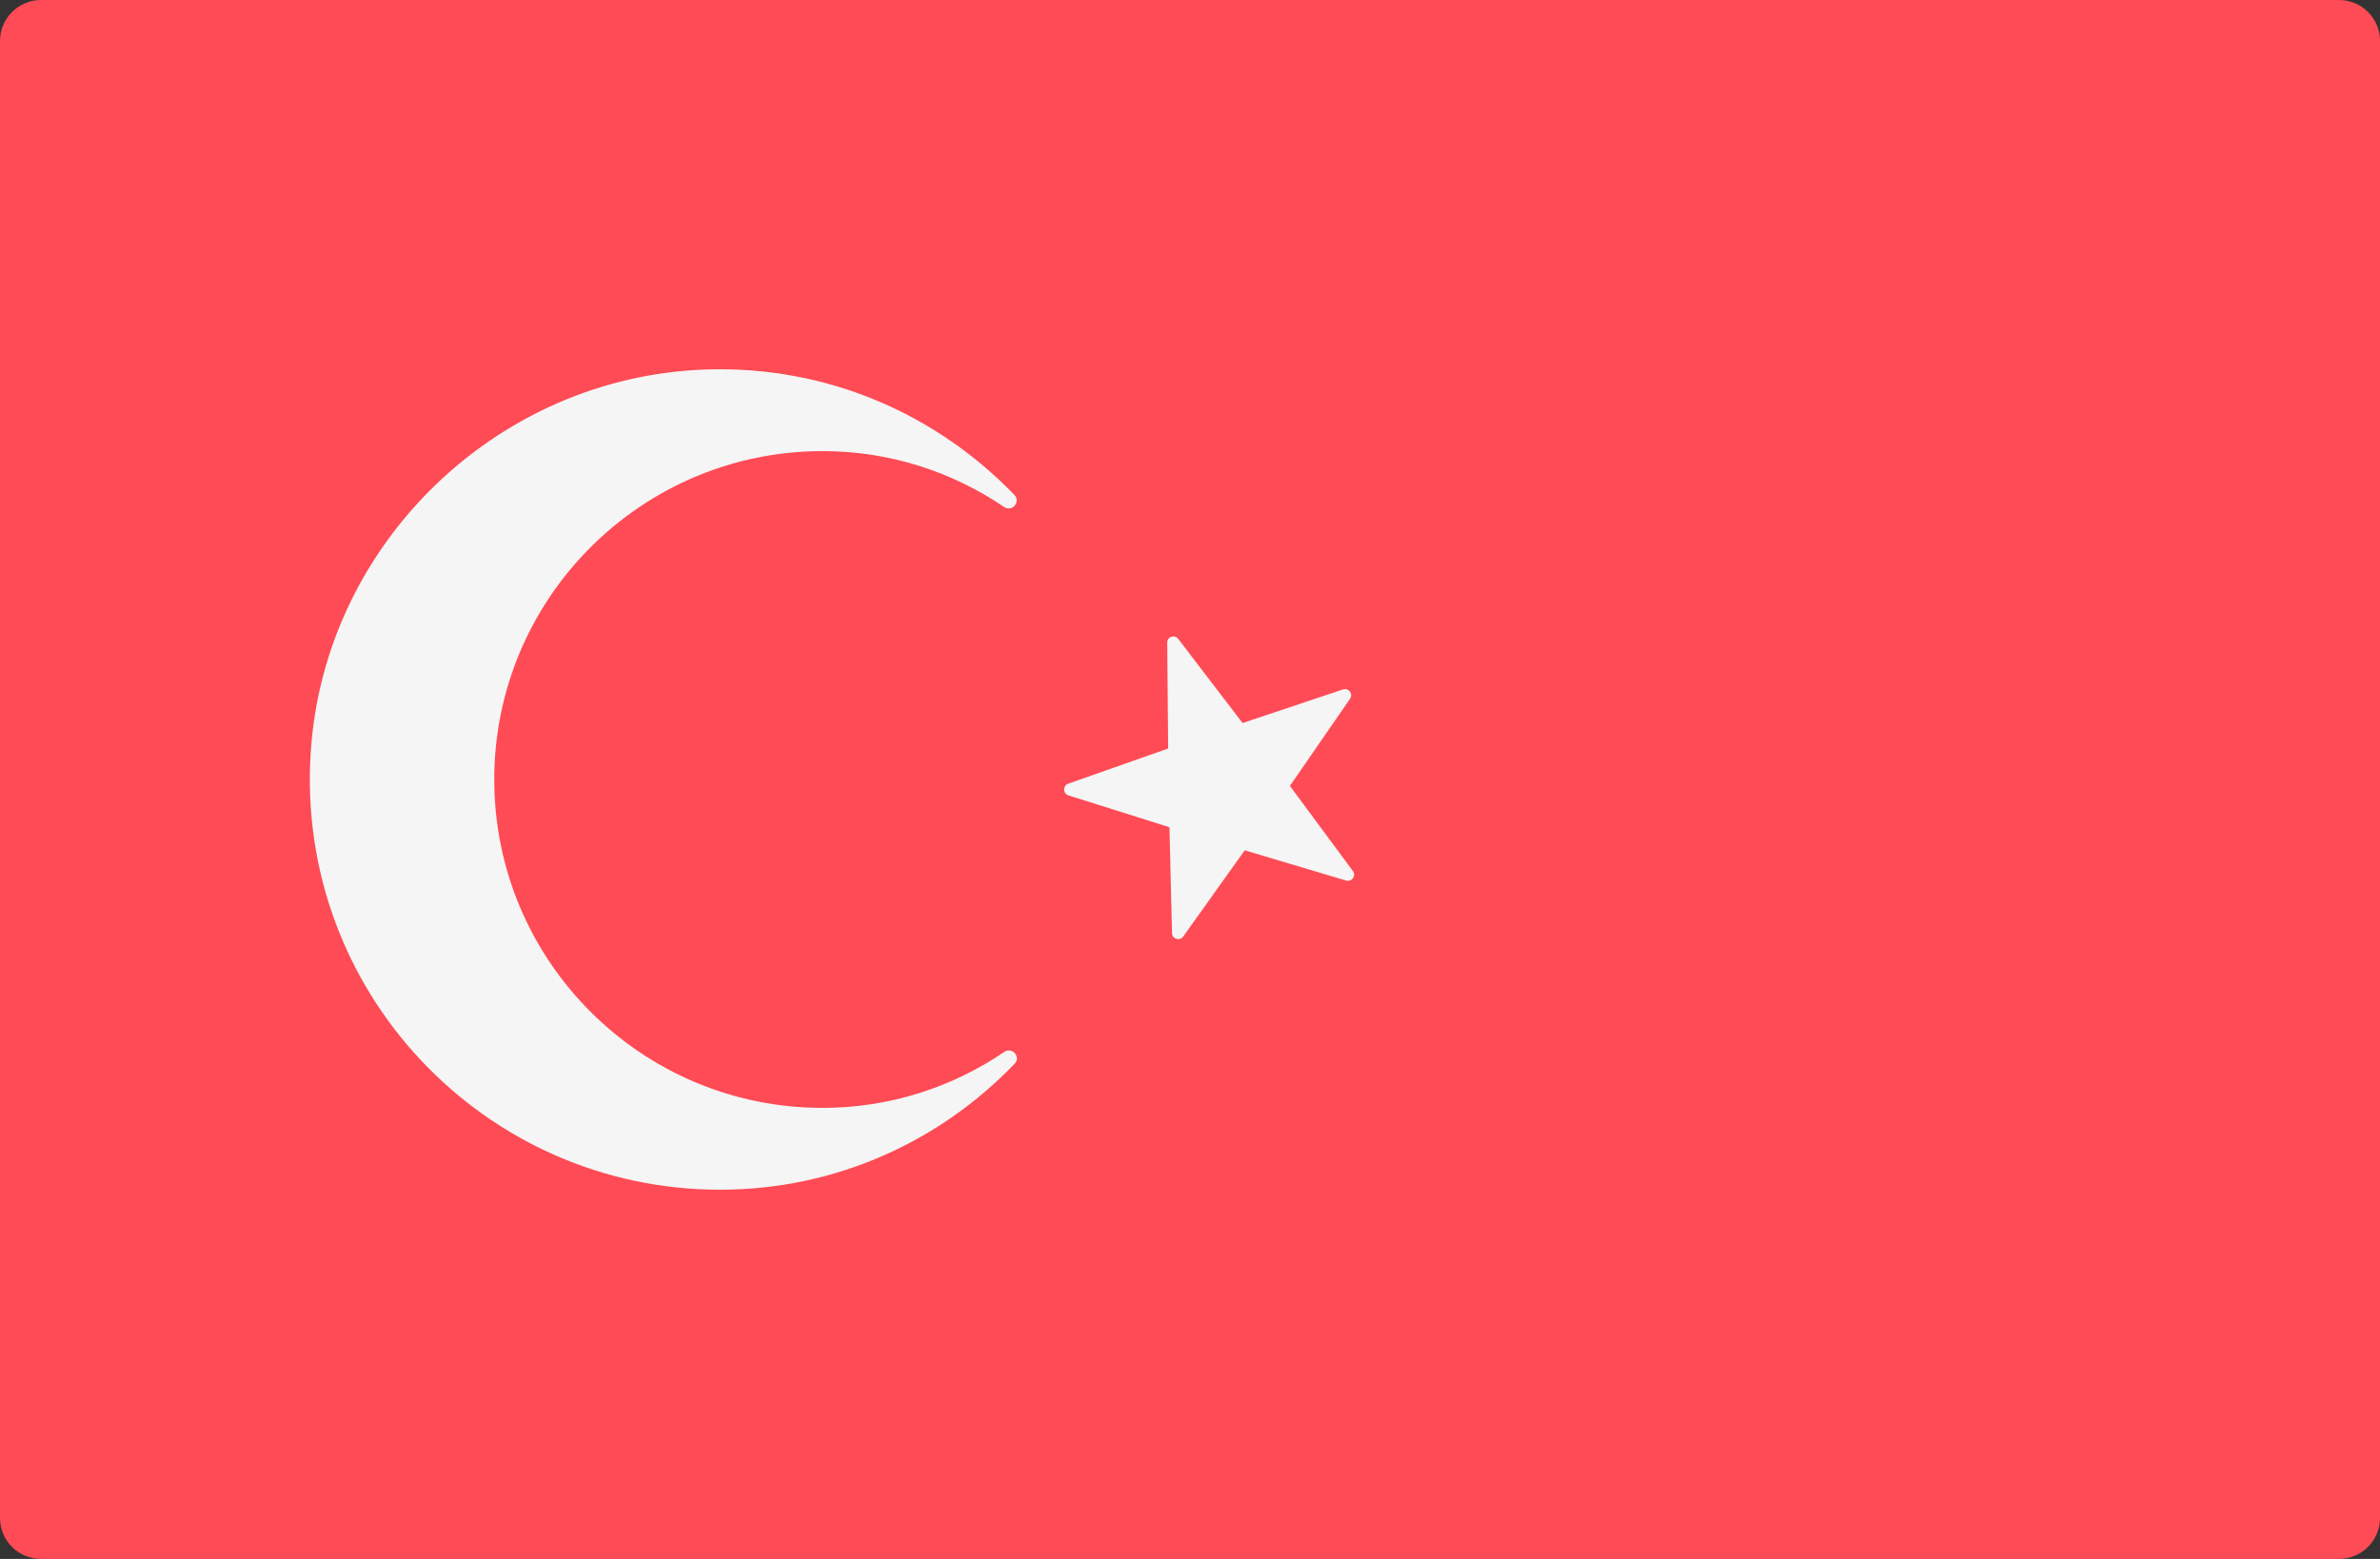
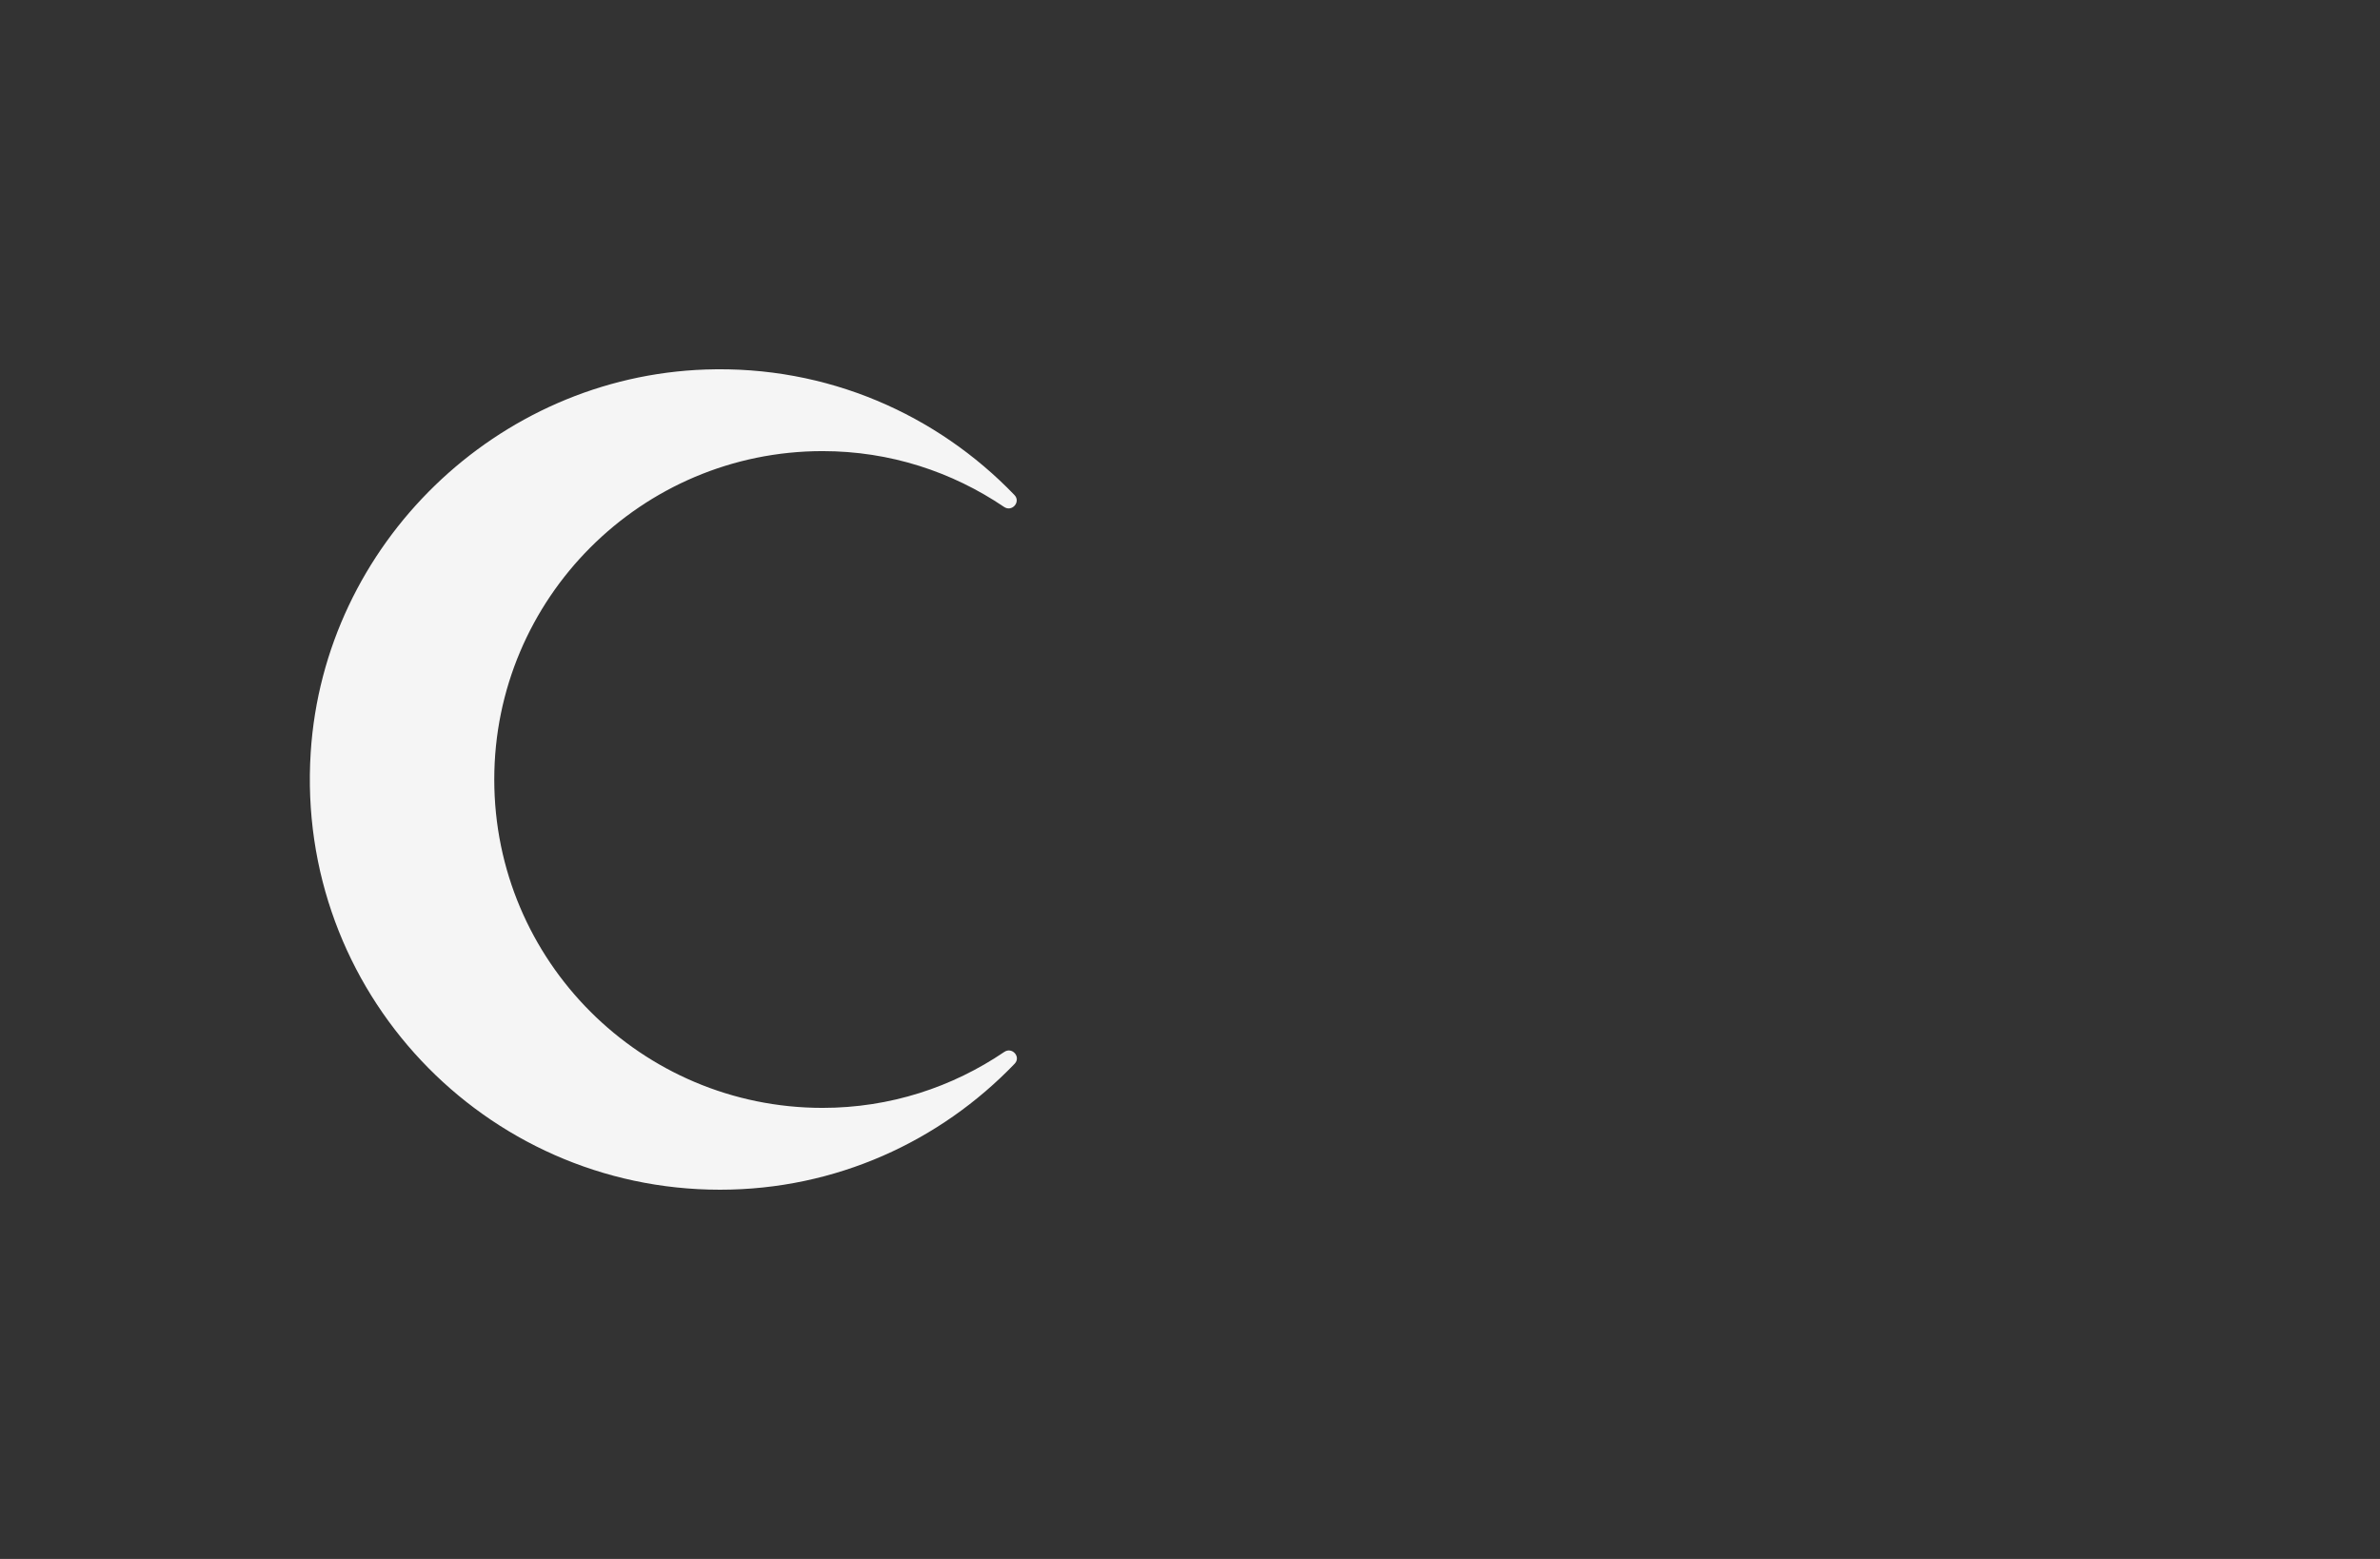
<svg xmlns="http://www.w3.org/2000/svg" id="Layer_1" x="0px" y="0px" width="512px" height="335.45px" viewBox="0 0 512 335.45" xml:space="preserve">
  <rect x="0" y="0" width="512" height="335.45" fill="#333333" stroke="none" />
-   <path fill="#FF4B55" d="M503.17,335.45H8.83c-4.88,0-8.83-3.95-8.83-8.83V8.83C0,3.95,3.95,0,8.83,0h494.35 c4.88,0,8.83,3.95,8.83,8.83v317.79C512,331.5,508.05,335.45,503.17,335.45z" />
  <g>
-     <path fill="#F5F5F5" d="M253.47,137.48l13.84,18.1l21.61-7.23c1.21-0.4,2.24,0.96,1.51,2.01l-12.94,18.75l13.55,18.31 c0.76,1.02-0.22,2.42-1.44,2.06l-21.83-6.51l-13.23,18.55c-0.74,1.04-2.38,0.54-2.41-0.74l-0.55-22.78l-21.73-6.85 c-1.21-0.38-1.24-2.09-0.04-2.52l21.49-7.57l-0.2-22.78C251.08,137.02,252.7,136.46,253.47,137.48z" />
    <path fill="#F5F5F5" d="M176.96,238.39c-38.99,0-70.63-31.63-70.63-70.66c0-38.96,31.63-70.66,70.63-70.66 c14.51,0,27.89,4.46,39.04,12.01c1.71,1.16,3.66-1.09,2.23-2.57c-16.66-17.32-40.25-27.89-66.4-27 c-44.93,1.53-82.12,37.55-84.99,82.41C63.55,213.3,104.23,256,154.89,256c24.95,0,47.38-10.43,63.39-27.11 c1.41-1.47-0.54-3.68-2.23-2.54C204.89,233.92,191.49,238.39,176.96,238.39z" />
  </g>
</svg>